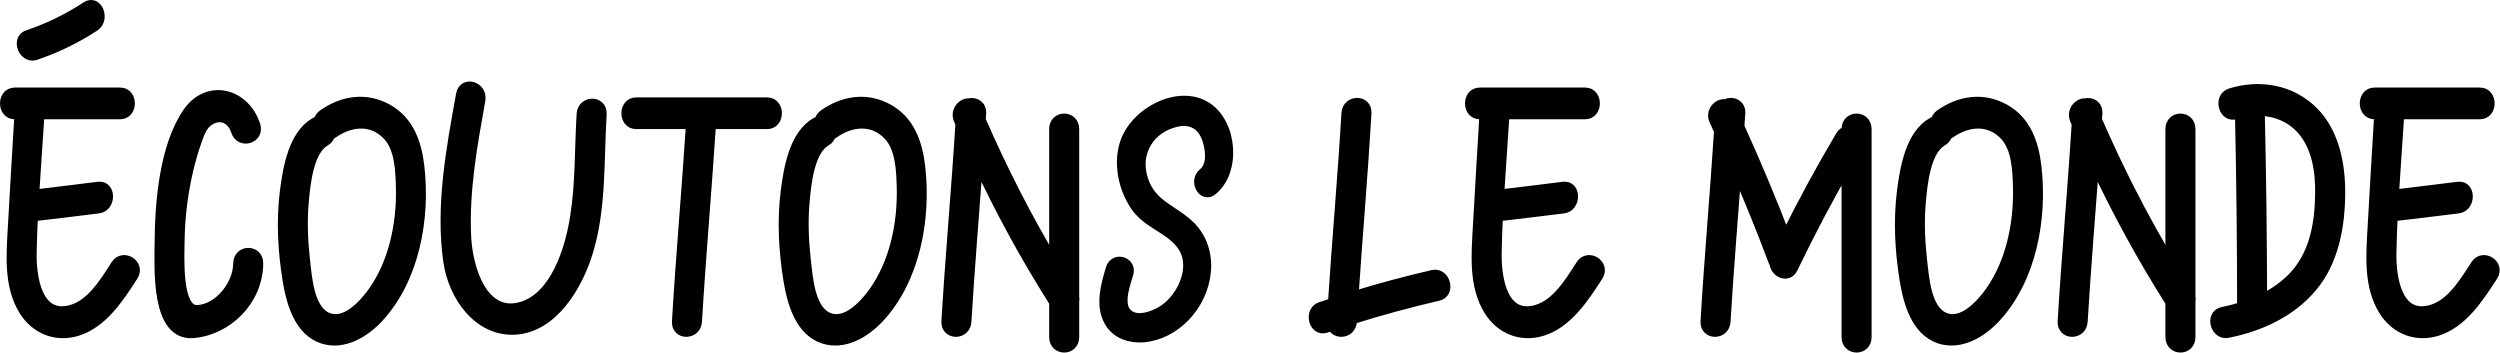
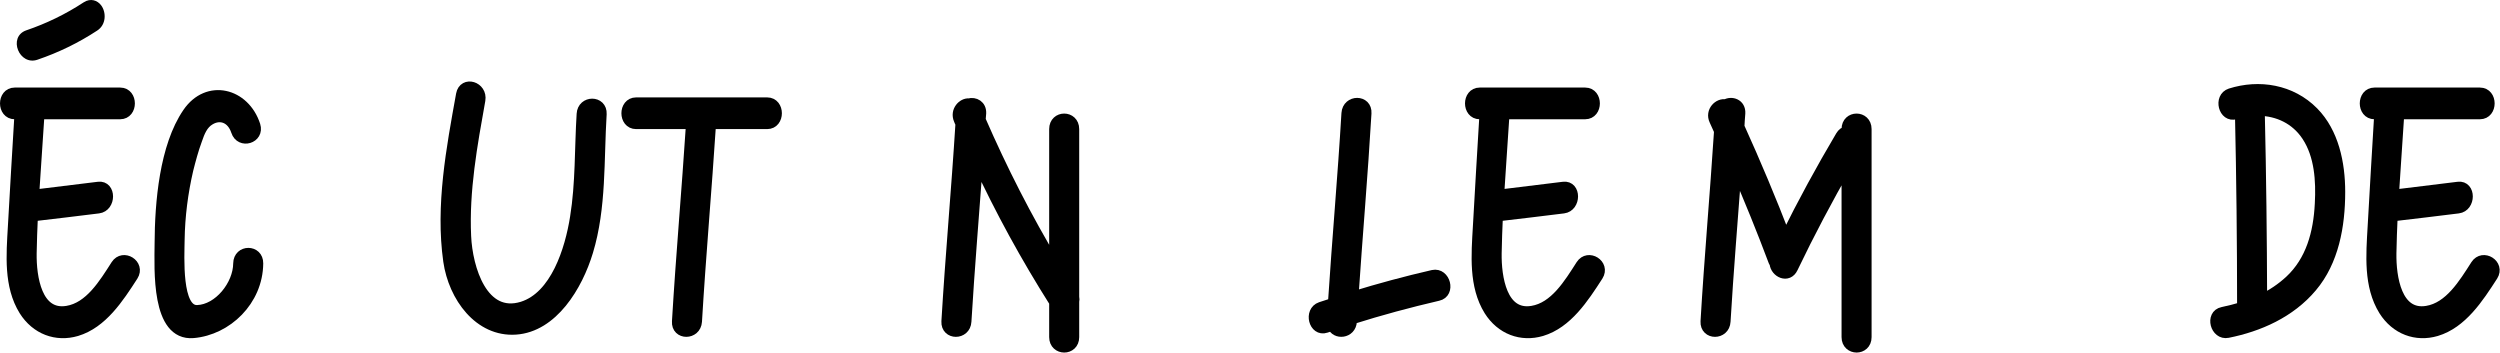
<svg xmlns="http://www.w3.org/2000/svg" width="100%" height="100%" viewBox="0 0 5970 842" version="1.1" xml:space="preserve" style="fill-rule:evenodd;clip-rule:evenodd;stroke-linejoin:round;stroke-miterlimit:2;">
  <g>
    <g>
      <path d="M35.116,272.287l11.891,0l0,0.922c-5.521,89.404 -10.617,178.808 -15.714,268.212c-3.822,67.284 -10.193,141.019 26.332,200.008c28.455,45.163 76.871,63.136 125.288,48.849c61.157,-18.434 100.23,-78.344 134.631,-131.802c16.988,-26.729 -23.359,-52.075 -40.347,-25.807c-28.88,45.163 -62.856,101.386 -116.794,110.142c-72.624,11.982 -86.215,-80.648 -85.365,-137.793c0.424,-29.494 1.699,-58.988 2.973,-88.943c52.238,-5.991 104.902,-12.443 157.14,-18.895c29.73,-3.687 29.73,-54.38 0,-50.693c-51.389,6.452 -102.778,12.443 -154.167,18.895c3.822,-64.519 8.918,-128.576 12.741,-192.173l-0,-0.922l193.24,0c30.155,0 30.155,-50.693 0,-50.693l-251.849,0c-30.155,0 -30.155,50.693 -0,50.693Z" style="stroke:#000;stroke-width:25px;" />
      <path d="M461.519,794.887c80.269,-6.913 153.743,-76.501 154.593,-165.905c0.424,-32.72 -46.293,-32.72 -46.718,0c-0.425,52.076 -47.142,110.142 -98.107,111.986c-50.964,2.304 -43.32,-129.037 -42.895,-168.67c0.85,-56.223 8.07,-112.446 20.811,-167.287c5.946,-23.503 12.316,-47.467 20.81,-70.509c6.796,-19.817 14.015,-38.251 31.428,-48.389c24.633,-14.747 52.239,-5.07 62.857,27.19c9.768,30.415 54.787,17.051 45.018,-13.826c-25.057,-77.422 -113.396,-99.543 -160.963,-29.955c-55.211,80.648 -66.254,214.754 -66.678,311.993c-0.425,61.753 -8.494,220.745 79.844,213.372Z" style="stroke:#000;stroke-width:25px;" />
-       <path d="M687.037,667.232c8.919,55.302 27.606,122.585 83.667,141.019c49.266,16.13 99.806,-14.286 133.358,-50.693c84.516,-91.708 111.272,-235.031 96.832,-359.921c-6.795,-57.605 -25.482,-107.838 -74.323,-135.949c-51.389,-29.494 -107.875,-21.199 -155.442,12.443c-5.521,4.147 -8.919,9.677 -9.768,15.668c-2.973,0 -5.521,0.922 -8.07,2.766c-52.238,29.494 -65.404,108.759 -72.624,165.904c-8.494,69.127 -4.672,140.097 6.37,208.763Zm37.799,-184.799c3.822,-43.319 11.467,-123.507 51.814,-146.088c6.371,-3.687 9.768,-9.217 11.042,-14.747c2.549,-0.922 4.672,-1.844 7.22,-3.687c41.197,-29.033 93.435,-35.024 131.234,5.069c29.305,31.338 30.579,84.335 31.853,126.272c1.699,86.639 -17.413,177.887 -66.679,247.475c-22.934,32.259 -65.829,78.804 -107.875,62.675c-45.868,-17.513 -50.54,-94.474 -55.636,-137.793c-5.096,-46.085 -7.22,-92.63 -2.973,-139.176Z" style="stroke:#000;stroke-width:25px;" />
      <path d="M1231.51,786.592c88.338,-5.991 147.372,-103.23 172.43,-186.182c31.853,-105.073 25.482,-218.902 32.278,-328.123c1.698,-32.259 -45.019,-32.259 -46.718,0c-5.096,82.031 -2.548,165.444 -15.714,246.553c-12.316,78.344 -47.142,188.947 -126.562,213.833c-94.709,29.033 -131.234,-91.248 -134.631,-168.67c-5.097,-109.221 14.864,-217.98 33.976,-324.897c5.521,-32.259 -39.073,-45.623 -45.019,-13.825c-23.359,129.498 -49.266,265.908 -30.579,398.171c12.317,85.717 73.474,169.131 160.539,163.14Z" style="stroke:#000;stroke-width:25px;" />
      <path d="M1519.03,295.79l131.659,0c-10.193,157.61 -24.209,314.297 -33.552,471.907c-2.124,32.259 44.594,32.259 46.717,-0c9.344,-157.61 23.359,-314.297 33.552,-471.907l134.631,0c30.155,0 30.155,-50.693 0,-50.693l-313.007,0c-30.154,0 -30.154,50.693 0,50.693Z" style="stroke:#000;stroke-width:25px;" />
-       <path d="M1883.01,667.232c8.919,55.302 27.606,122.585 83.667,141.019c49.266,16.13 99.806,-14.286 133.357,-50.693c84.516,-91.708 111.273,-235.031 96.833,-359.921c-6.795,-57.605 -25.482,-107.838 -74.323,-135.949c-51.39,-29.494 -107.875,-21.199 -155.442,12.443c-5.522,4.147 -8.919,9.677 -9.769,15.668c-2.973,0 -5.521,0.922 -8.069,2.766c-52.239,29.494 -65.405,108.759 -72.625,165.904c-8.494,69.127 -4.671,140.097 6.371,208.763Zm37.799,-184.799c3.822,-43.319 11.467,-123.507 51.814,-146.088c6.37,-3.687 9.768,-9.217 11.042,-14.747c2.548,-0.922 4.672,-1.844 7.22,-3.687c41.196,-29.033 93.435,-35.024 131.234,5.069c29.304,31.338 30.579,84.335 31.853,126.272c1.699,86.639 -17.413,177.887 -66.679,247.475c-22.934,32.259 -65.829,78.804 -107.875,62.675c-45.868,-17.513 -50.54,-94.474 -55.636,-137.793c-5.097,-46.085 -7.22,-92.63 -2.973,-139.176Z" style="stroke:#000;stroke-width:25px;" />
      <path d="M2289.87,285.652c1.274,3.226 2.548,6.452 4.247,9.678c-9.768,157.609 -24.208,314.757 -33.551,472.367c-1.699,32.259 45.018,32.259 46.717,-0c7.645,-127.194 18.262,-253.926 27.606,-381.12c53.937,116.133 115.095,227.658 183.048,335.035l-0,83.413c-0,32.26 46.717,32.72 46.717,0l0,-84.334c0.85,-3.687 0.85,-7.835 0,-11.982l0,-400.476c0,-32.72 -46.717,-32.72 -46.717,0l-0,322.132c-66.254,-110.143 -124.864,-225.354 -176.677,-344.252c0.424,-5.07 0.849,-10.139 1.274,-15.669c0.849,-18.895 -14.865,-26.729 -28.456,-23.042c-15.289,-1.383 -33.127,17.512 -24.208,38.25Z" style="stroke:#000;stroke-width:25px;" />
-       <path d="M2685.55,345.791c-13.891,48.149 -1.93,101.742 23.923,142.355c28.553,45.219 80.258,54.43 111.512,94.624c39.357,50.662 3.859,127.282 -41.672,157.428c-18.907,12.98 -52.477,25.959 -74.856,17.167c-40.901,-15.911 -20.065,-72.015 -10.419,-103.836c8.489,-28.052 -32.411,-40.194 -40.9,-12.142c-11.576,38.52 -25.467,86.669 -4.631,124.77c16.592,30.983 50.162,41.032 81.416,38.938c75.242,-6.28 141.995,-74.945 149.326,-157.428c3.473,-40.194 -8.874,-78.714 -36.656,-106.766c-40.129,-39.776 -92.605,-49.406 -113.056,-110.953c-22.379,-67.409 17.364,-125.189 79.101,-139.424c35.498,-8.374 64.438,6.699 75.627,45.218c7.718,25.122 11.19,60.711 -11.189,78.714c-21.608,17.585 -0.386,57.78 21.608,39.776c56.335,-45.637 47.46,-157.847 -12.734,-197.622c-66.367,-43.963 -174.021,12.142 -196.4,89.181Z" style="stroke:#000;stroke-width:25px;" />
      <path d="M3166.17,782.444c5.522,-1.843 10.618,-3.226 15.715,-5.069c7.22,22.12 44.169,18.894 45.868,-9.678l-0,-5.53c68.377,-21.66 137.179,-40.094 206.406,-56.224c29.73,-6.451 16.988,-55.301 -12.316,-48.849c-64.131,14.747 -127.412,31.798 -190.268,51.154c9.768,-145.628 22.509,-291.716 31.003,-437.804c2.124,-32.259 -44.594,-32.259 -46.717,-0c-8.919,151.157 -22.509,302.315 -32.278,453.472c-9.768,3.226 -19.536,6.452 -29.729,9.678c-28.455,9.678 -16.139,58.528 12.316,48.85Z" style="stroke:#000;stroke-width:25px;" />
      <path d="M3533.54,272.287l11.892,0l-0,0.922c-5.521,89.404 -10.618,178.808 -15.714,268.212c-3.823,67.284 -10.193,141.019 26.331,200.008c28.456,45.163 76.872,63.136 125.288,48.849c61.158,-18.434 100.231,-78.344 134.632,-131.802c16.988,-26.729 -23.359,-52.075 -40.347,-25.807c-28.88,45.163 -62.856,101.386 -116.794,110.142c-72.624,11.982 -86.215,-80.648 -85.366,-137.793c0.425,-29.494 1.699,-58.988 2.973,-88.943c52.239,-5.991 104.902,-12.443 157.141,-18.895c29.729,-3.687 29.729,-54.38 0,-50.693c-51.389,6.452 -102.778,12.443 -154.168,18.895c3.823,-64.519 8.919,-128.576 12.741,-192.173l0,-0.922l193.241,0c30.154,0 30.154,-50.693 0,-50.693l-251.85,0c-30.154,0 -30.154,50.693 0,50.693Z" style="stroke:#000;stroke-width:25px;" />
      <path d="M4120.06,767.697c7.22,-121.664 17.413,-242.405 26.332,-363.608c31.428,72.353 61.158,145.628 89.188,220.285c0.85,1.382 1.699,3.226 2.548,4.608c2.124,21.66 31.429,35.485 42.896,11.06c39.922,-83.413 83.242,-164.982 129.11,-245.17l-0,410.153c-0,32.26 46.717,32.72 46.717,0l0,-496.792c0,-32.72 -46.717,-32.72 -46.717,0l-0,5.53c-5.521,0.922 -10.618,4.609 -14.44,11.061c-46.718,78.804 -90.887,159.913 -131.659,242.405c-34.401,-89.404 -71.35,-177.426 -110.848,-264.526c0.425,-10.599 1.275,-21.199 2.124,-32.259c1.274,-22.121 -20.386,-29.033 -34.401,-20.738c-16.564,-3.687 -36.949,16.129 -26.757,37.789c3.823,8.295 7.645,17.052 11.467,25.347c-9.768,151.618 -23.358,302.776 -32.277,454.855c-1.699,32.259 45.019,32.259 46.717,-0Z" style="stroke:#000;stroke-width:25px;" />
-       <path d="M4548.59,667.232c8.918,55.302 27.605,122.585 83.666,141.019c49.266,16.13 99.806,-14.286 133.358,-50.693c84.516,-91.708 111.272,-235.031 96.832,-359.921c-6.795,-57.605 -25.482,-107.838 -74.323,-135.949c-51.389,-29.494 -107.875,-21.199 -155.442,12.443c-5.521,4.147 -8.919,9.677 -9.768,15.668c-2.973,0 -5.521,0.922 -8.07,2.766c-52.238,29.494 -65.404,108.759 -72.624,165.904c-8.494,69.127 -4.672,140.097 6.371,208.763Zm37.798,-184.799c3.823,-43.319 11.467,-123.507 51.814,-146.088c6.371,-3.687 9.768,-9.217 11.043,-14.747c2.548,-0.922 4.671,-1.844 7.22,-3.687c41.196,-29.033 93.435,-35.024 131.233,5.069c29.305,31.338 30.579,84.335 31.853,126.272c1.699,86.639 -17.413,177.887 -66.678,247.475c-22.935,32.259 -65.83,78.804 -107.875,62.675c-45.869,-17.513 -50.54,-94.474 -55.637,-137.793c-5.096,-46.085 -7.22,-92.63 -2.973,-139.176Z" style="stroke:#000;stroke-width:25px;" />
-       <path d="M4955.45,285.652c1.274,3.226 2.548,6.452 4.247,9.678c-9.768,157.609 -24.208,314.757 -33.552,472.367c-1.699,32.259 45.019,32.259 46.718,-0c7.644,-127.194 18.262,-253.926 27.605,-381.12c53.938,116.133 115.095,227.658 183.048,335.035l0,83.413c0,32.26 46.718,32.72 46.718,0l-0,-84.334c0.849,-3.687 0.849,-7.835 -0,-11.982l-0,-400.476c-0,-32.72 -46.718,-32.72 -46.718,0l0,322.132c-66.254,-110.143 -124.863,-225.354 -176.677,-344.252c0.425,-5.07 0.849,-10.139 1.274,-15.669c0.85,-18.895 -14.865,-26.729 -28.455,-23.042c-15.289,-1.383 -33.127,17.512 -24.208,38.25Z" style="stroke:#000;stroke-width:25px;" />
      <path d="M5319.85,794.426c73.899,-14.747 149.072,-47.467 200.886,-109.221c51.814,-61.292 67.103,-145.627 67.103,-226.736c0,-69.127 -15.289,-141.94 -63.281,-190.79c-53.088,-53.919 -129.96,-65.901 -198.337,-44.241c-28.455,9.217 -16.139,58.066 12.741,48.849c3.398,-1.382 6.795,-2.304 10.618,-3.226c-0,0.922 -0.425,1.383 -0,2.305c3.397,153.922 5.096,307.845 5.096,462.228c-15.714,4.609 -31.428,8.756 -47.142,11.982c-29.729,5.991 -16.988,54.841 12.316,48.85Zm76.023,-523.06c-0,-2.765 -0.425,-5.07 -0.85,-7.374c44.169,0.922 87.065,19.816 114.246,61.293c30.154,46.084 33.976,105.994 31.003,160.835c-3.397,70.509 -21.66,136.871 -72.2,183.877c-20.385,18.895 -42.895,33.642 -66.678,45.163c-0.425,-147.931 -2.124,-295.863 -5.521,-443.794Z" style="stroke:#000;stroke-width:25px;" />
      <path d="M5670.23,272.287l11.892,0l-0,0.922c-5.522,89.404 -10.618,178.808 -15.714,268.212c-3.823,67.284 -10.193,141.019 26.331,200.008c28.455,45.163 76.872,63.136 125.288,48.849c61.158,-18.434 100.23,-78.344 134.632,-131.802c16.988,-26.729 -23.359,-52.075 -40.347,-25.807c-28.88,45.163 -62.857,101.386 -116.794,110.142c-72.625,11.982 -86.215,-80.648 -85.366,-137.793c0.425,-29.494 1.699,-58.988 2.973,-88.943c52.239,-5.991 104.902,-12.443 157.141,-18.895c29.729,-3.687 29.729,-54.38 -0,-50.693c-51.389,6.452 -102.779,12.443 -154.168,18.895c3.822,-64.519 8.919,-128.576 12.741,-192.173l0,-0.922l193.241,0c30.154,0 30.154,-50.693 -0,-50.693l-251.85,0c-30.154,0 -30.154,50.693 -0,50.693Z" style="stroke:#000;stroke-width:25px;" />
    </g>
    <path d="M206.585,16.083c-43.997,28.869 -90.541,51.401 -139.852,68.205c-28.438,9.941 -9.76,56.406 18.679,46.465c49.31,-16.804 95.854,-39.336 139.852,-68.205c25.721,-16.7 7.043,-63.165 -18.679,-46.465Z" style="fill-rule:nonzero;" />
    <path d="M199.778,5.598c8.558,-5.556 16.734,-6.503 23.857,-4.89c7.102,1.609 13.392,5.954 18.073,12.245c12.087,16.244 12.396,45.774 -9.587,60.046c-44.881,29.448 -92.358,52.437 -142.658,69.579c-21.3,7.402 -39.32,-5.532 -46.317,-22.94c-7.23,-17.984 -2.552,-39.455 19.463,-47.15l0.092,-0.032c48.314,-16.464 93.919,-38.539 137.027,-66.824l0.05,-0.034Z" />
  </g>
</svg>